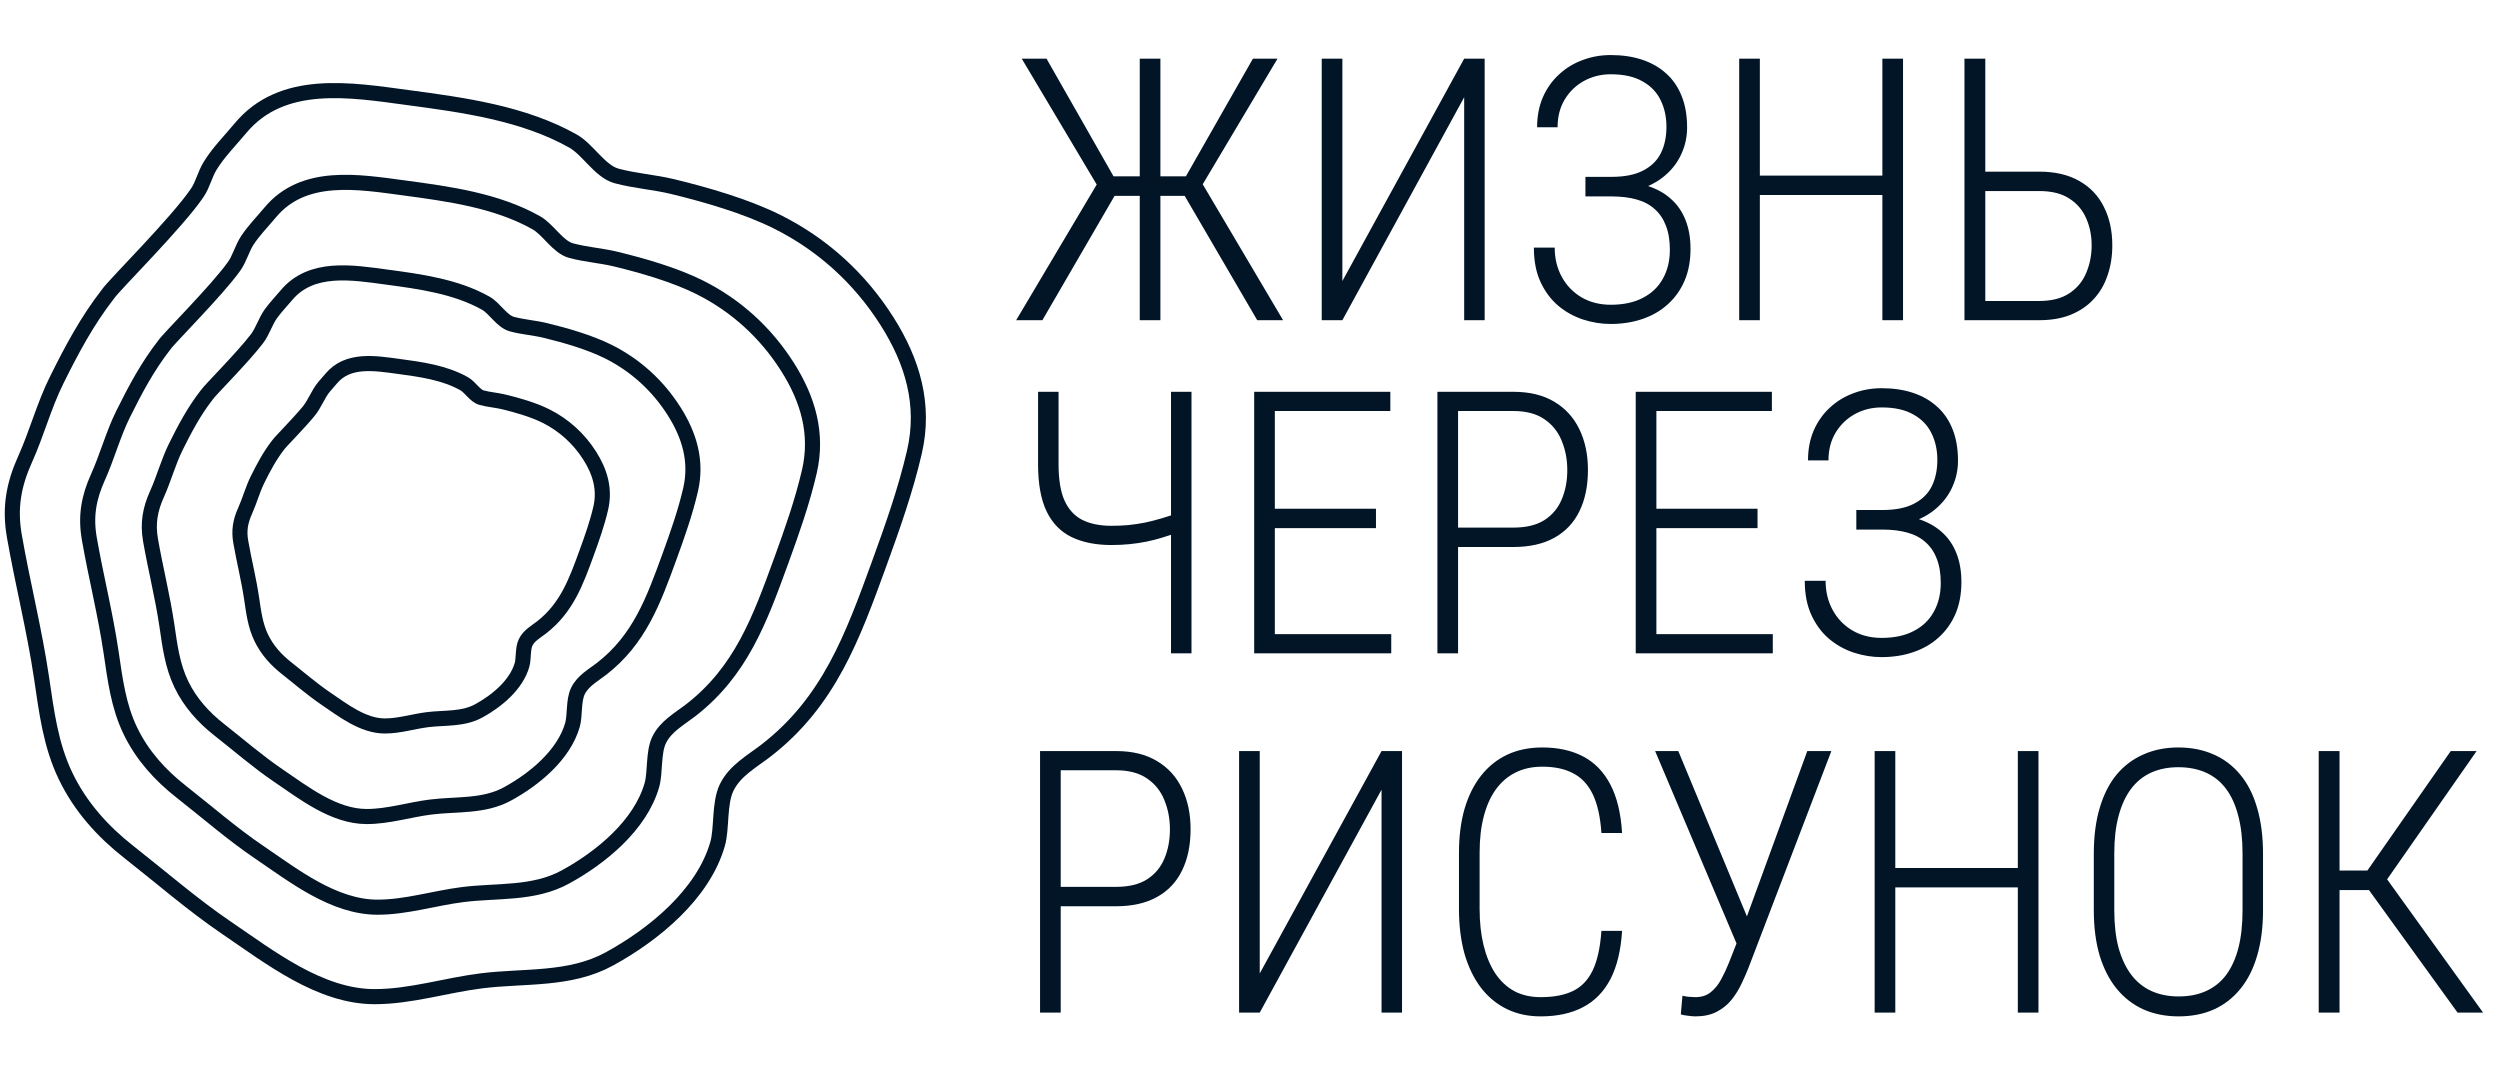
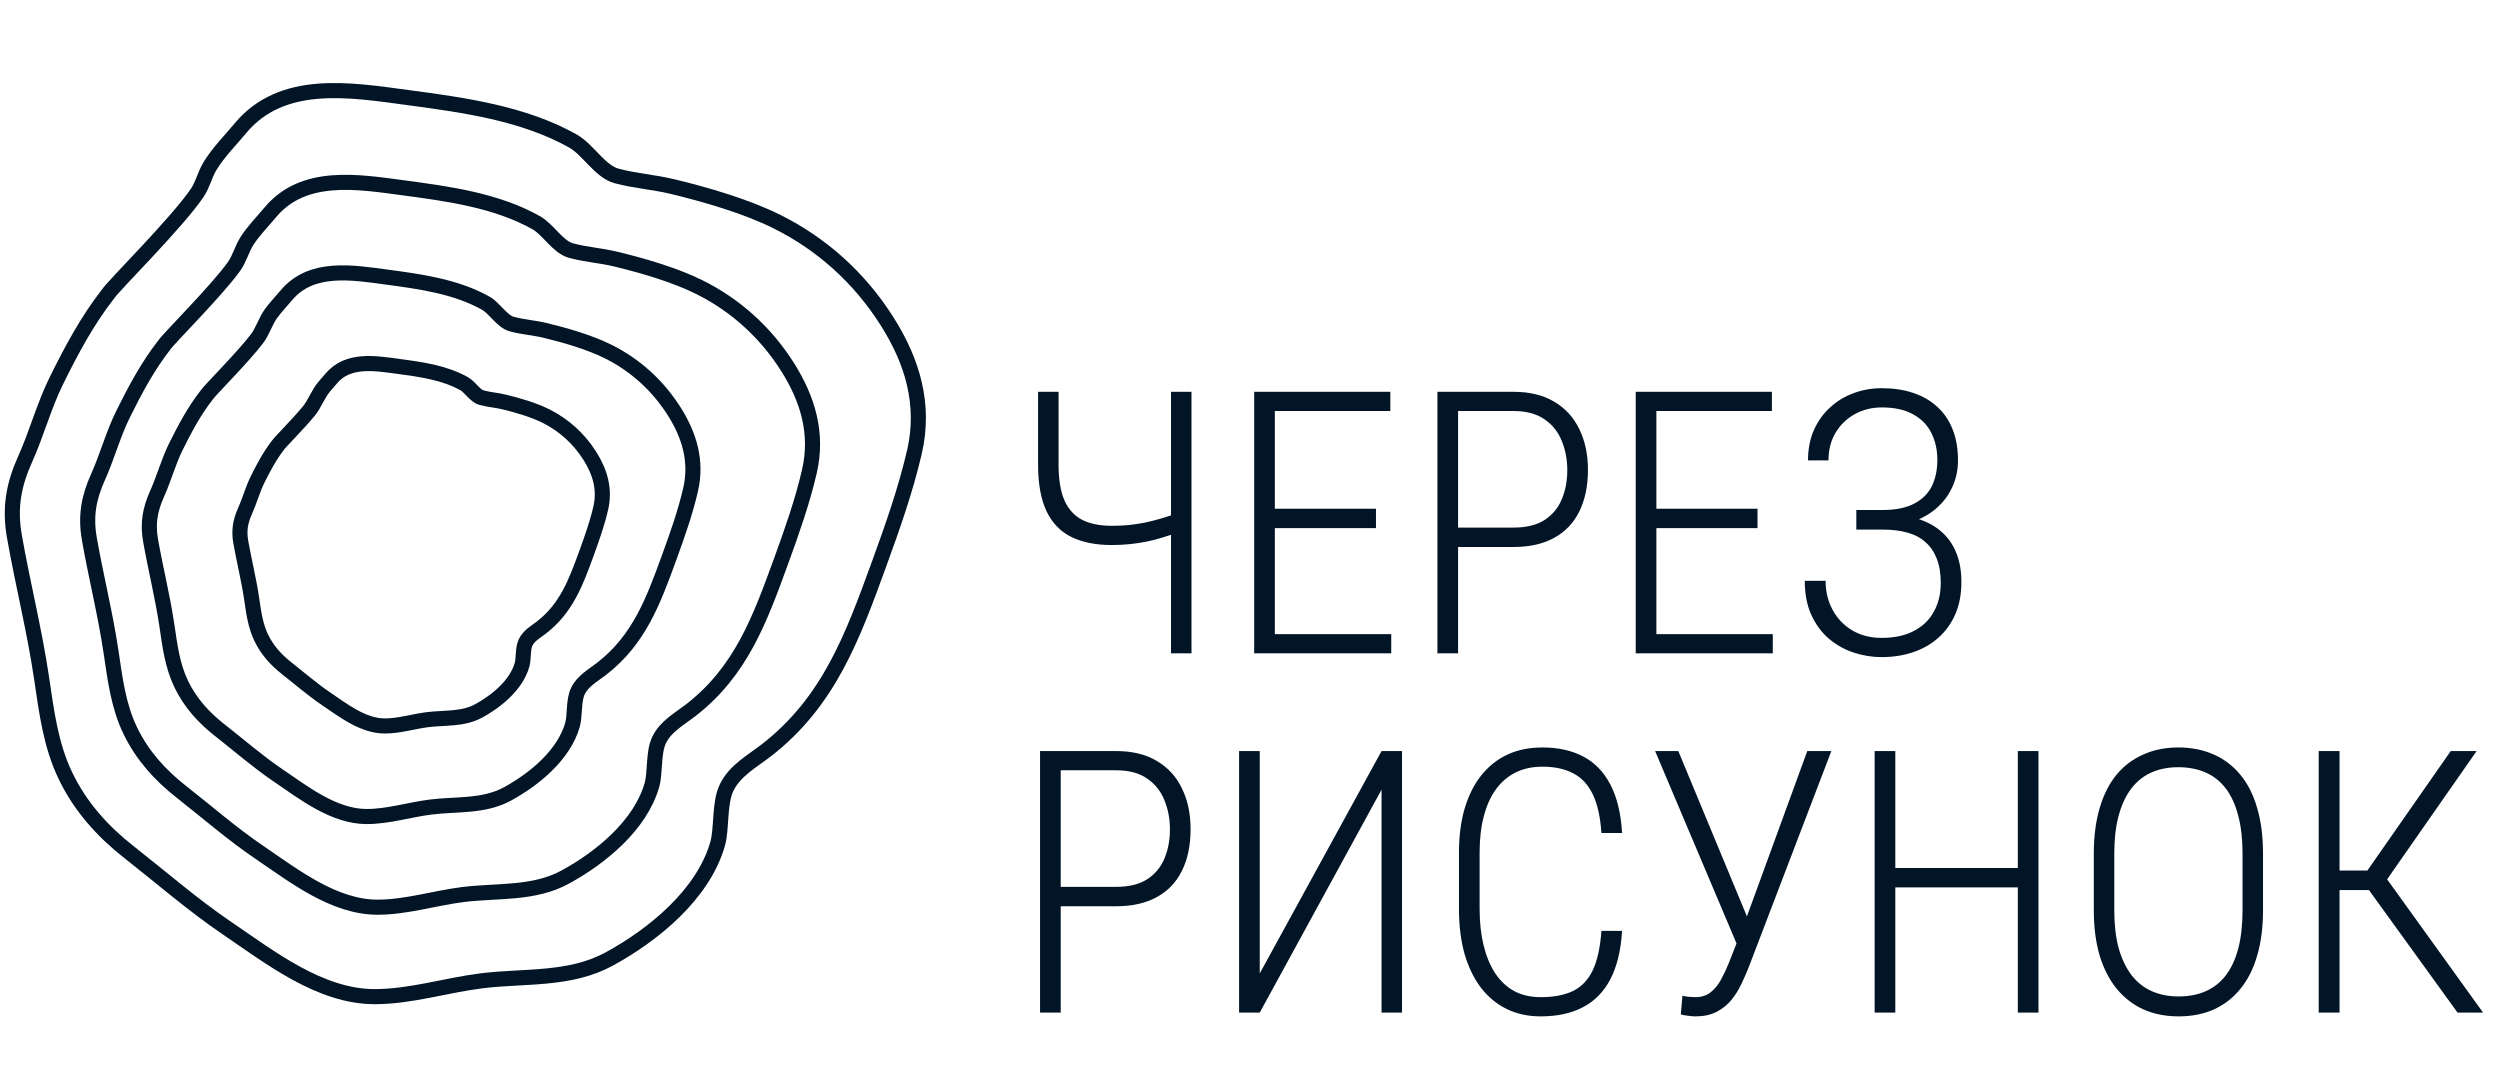
<svg xmlns="http://www.w3.org/2000/svg" width="203" height="88" viewBox="0 0 203 88" fill="none">
-   <path d="M89.601 15.906L82.964 4.762H84.977L90.418 14.316H93.423L93.204 15.906H89.601ZM90.579 15.775L84.642 26H82.512L89.528 14.185L90.579 15.775ZM94.225 4.762V26H92.548V4.762H94.225ZM103.736 4.762L97.099 15.906H93.554L93.365 14.316H96.296L101.737 4.762H103.736ZM102.087 26L96.121 15.775L97.201 14.185L104.188 26H102.087ZM109.001 22.82L118.891 4.762H120.554V26H118.891V7.898L109.001 26H107.324V4.762H109.001V22.82ZM130.939 15.658H128.737V14.36H130.866C131.917 14.36 132.768 14.19 133.419 13.849C134.08 13.509 134.562 13.037 134.863 12.434C135.165 11.822 135.315 11.107 135.315 10.29C135.315 9.483 135.155 8.759 134.834 8.117C134.523 7.475 134.032 6.969 133.361 6.6C132.7 6.221 131.844 6.031 130.794 6.031C130.006 6.031 129.281 6.211 128.62 6.571C127.969 6.931 127.448 7.431 127.059 8.073C126.67 8.715 126.476 9.469 126.476 10.334H124.813C124.813 9.43 124.969 8.618 125.28 7.898C125.601 7.169 126.038 6.551 126.593 6.046C127.147 5.53 127.784 5.141 128.503 4.879C129.223 4.606 129.986 4.47 130.794 4.47C131.737 4.47 132.588 4.597 133.346 4.85C134.105 5.102 134.756 5.477 135.301 5.973C135.845 6.459 136.264 7.072 136.555 7.811C136.847 8.54 136.993 9.386 136.993 10.349C136.993 11.078 136.852 11.764 136.57 12.405C136.298 13.047 135.899 13.611 135.374 14.097C134.858 14.584 134.226 14.968 133.477 15.25C132.729 15.522 131.883 15.658 130.939 15.658ZM128.737 14.695H130.939C131.98 14.695 132.894 14.817 133.682 15.06C134.469 15.303 135.126 15.658 135.651 16.125C136.186 16.592 136.589 17.17 136.862 17.861C137.134 18.541 137.27 19.324 137.27 20.209C137.27 21.182 137.11 22.042 136.789 22.791C136.468 23.54 136.016 24.177 135.432 24.702C134.858 25.227 134.173 25.626 133.375 25.898C132.588 26.17 131.722 26.306 130.779 26.306C130.03 26.306 129.281 26.185 128.533 25.942C127.794 25.698 127.123 25.324 126.52 24.819C125.927 24.313 125.45 23.671 125.09 22.893C124.73 22.115 124.551 21.186 124.551 20.107H126.243C126.243 20.982 126.432 21.77 126.811 22.47C127.191 23.17 127.721 23.724 128.401 24.133C129.092 24.541 129.889 24.746 130.794 24.746C131.815 24.746 132.68 24.561 133.39 24.191C134.11 23.822 134.654 23.302 135.024 22.631C135.403 21.959 135.593 21.177 135.593 20.282C135.593 19.524 135.486 18.872 135.272 18.328C135.067 17.783 134.766 17.336 134.367 16.985C133.978 16.626 133.487 16.363 132.894 16.198C132.311 16.032 131.635 15.95 130.866 15.95H128.737V14.695ZM153.14 14.258V15.833H142.536V14.258H153.14ZM142.9 4.762V26H141.223V4.762H142.9ZM154.526 4.762V26H152.848V4.762H154.526ZM160.652 13.937H165.568C166.871 13.937 167.96 14.19 168.835 14.695C169.72 15.191 170.386 15.892 170.834 16.796C171.291 17.691 171.519 18.736 171.519 19.932C171.519 20.817 171.388 21.634 171.125 22.383C170.872 23.131 170.493 23.773 169.988 24.308C169.492 24.843 168.874 25.261 168.135 25.562C167.406 25.854 166.555 26 165.582 26H159.514V4.762H161.206V24.439H165.582C166.594 24.439 167.411 24.23 168.033 23.812C168.665 23.394 169.122 22.84 169.404 22.149C169.696 21.459 169.842 20.715 169.842 19.917C169.842 19.13 169.696 18.405 169.404 17.744C169.122 17.073 168.665 16.533 168.033 16.125C167.411 15.716 166.594 15.512 165.582 15.512H160.652V13.937Z" fill="#021527" />
  <path d="M84.292 31.814H85.955V37.707C85.955 38.932 86.115 39.909 86.436 40.639C86.767 41.368 87.248 41.893 87.88 42.214C88.522 42.535 89.314 42.695 90.258 42.695C90.724 42.695 91.181 42.676 91.629 42.637C92.086 42.588 92.538 42.52 92.985 42.433C93.433 42.336 93.87 42.224 94.298 42.097C94.726 41.971 95.159 41.83 95.596 41.674V43.264C95.188 43.4 94.775 43.532 94.356 43.658C93.948 43.785 93.53 43.891 93.102 43.979C92.674 44.066 92.222 44.135 91.745 44.183C91.279 44.232 90.778 44.256 90.243 44.256C88.989 44.256 87.914 44.042 87.019 43.614C86.135 43.186 85.459 42.496 84.992 41.543C84.525 40.58 84.292 39.301 84.292 37.707V31.814ZM95.086 31.814H96.749V53.052H95.086V31.814ZM112.969 51.491V53.052H103.05V51.491H112.969ZM103.517 31.814V53.052H101.839V31.814H103.517ZM111.729 41.31V42.885H103.05V41.31H111.729ZM112.896 31.814V33.374H103.05V31.814H112.896ZM122.888 44.416H117.855V42.841H122.888C123.928 42.841 124.769 42.637 125.411 42.229C126.053 41.81 126.52 41.251 126.811 40.551C127.113 39.841 127.264 39.049 127.264 38.173C127.264 37.318 127.113 36.525 126.811 35.796C126.52 35.067 126.053 34.483 125.411 34.045C124.769 33.598 123.928 33.374 122.888 33.374H118.395V53.052H116.718V31.814H122.888C124.2 31.814 125.304 32.081 126.199 32.616C127.103 33.151 127.784 33.895 128.241 34.848C128.708 35.801 128.941 36.904 128.941 38.159C128.941 39.462 128.708 40.585 128.241 41.528C127.784 42.462 127.103 43.177 126.199 43.673C125.304 44.169 124.2 44.416 122.888 44.416ZM143.951 51.491V53.052H134.032V51.491H143.951ZM134.499 31.814V53.052H132.821V31.814H134.499ZM142.711 41.31V42.885H134.032V41.31H142.711ZM143.878 31.814V33.374H134.032V31.814H143.878ZM152.936 42.71H150.733V41.412H152.863C153.913 41.412 154.764 41.242 155.416 40.901C156.077 40.561 156.558 40.089 156.86 39.486C157.161 38.874 157.312 38.159 157.312 37.342C157.312 36.535 157.151 35.81 156.831 35.169C156.519 34.527 156.028 34.021 155.357 33.652C154.696 33.272 153.84 33.083 152.79 33.083C152.002 33.083 151.278 33.263 150.617 33.623C149.965 33.982 149.445 34.483 149.056 35.125C148.667 35.767 148.472 36.52 148.472 37.386H146.81C146.81 36.481 146.965 35.669 147.276 34.95C147.597 34.221 148.035 33.603 148.589 33.097C149.143 32.582 149.78 32.193 150.5 31.93C151.22 31.658 151.983 31.522 152.79 31.522C153.733 31.522 154.584 31.648 155.343 31.901C156.101 32.154 156.753 32.529 157.297 33.025C157.842 33.511 158.26 34.123 158.552 34.862C158.843 35.592 158.989 36.438 158.989 37.4C158.989 38.13 158.848 38.815 158.566 39.457C158.294 40.099 157.895 40.663 157.37 41.149C156.855 41.635 156.223 42.02 155.474 42.301C154.725 42.574 153.879 42.71 152.936 42.71ZM150.733 41.747H152.936C153.976 41.747 154.89 41.869 155.678 42.112C156.466 42.355 157.122 42.71 157.647 43.177C158.182 43.644 158.586 44.222 158.858 44.913C159.13 45.593 159.266 46.376 159.266 47.261C159.266 48.233 159.106 49.094 158.785 49.843C158.464 50.592 158.012 51.228 157.429 51.754C156.855 52.279 156.169 52.677 155.372 52.95C154.584 53.222 153.719 53.358 152.775 53.358C152.027 53.358 151.278 53.236 150.529 52.993C149.79 52.75 149.119 52.376 148.516 51.87C147.923 51.365 147.447 50.723 147.087 49.945C146.727 49.167 146.547 48.238 146.547 47.159H148.239C148.239 48.034 148.429 48.822 148.808 49.522C149.187 50.222 149.717 50.776 150.398 51.185C151.088 51.593 151.886 51.797 152.79 51.797C153.811 51.797 154.677 51.613 155.386 51.243C156.106 50.873 156.651 50.353 157.02 49.682C157.399 49.011 157.589 48.228 157.589 47.334C157.589 46.575 157.482 45.924 157.268 45.379C157.064 44.835 156.762 44.387 156.364 44.037C155.975 43.678 155.484 43.415 154.89 43.25C154.307 43.084 153.631 43.002 152.863 43.002H150.733V41.747Z" fill="#021527" />
  <path d="M90.622 73.588H85.59V72.013H90.622C91.663 72.013 92.504 71.809 93.146 71.4C93.788 70.982 94.254 70.423 94.546 69.723C94.847 69.013 94.998 68.221 94.998 67.345C94.998 66.49 94.847 65.697 94.546 64.968C94.254 64.239 93.788 63.655 93.146 63.217C92.504 62.77 91.663 62.546 90.622 62.546H86.13V82.224H84.452V60.986H90.622C91.935 60.986 93.039 61.253 93.933 61.788C94.838 62.323 95.519 63.067 95.975 64.02C96.442 64.973 96.676 66.076 96.676 67.331C96.676 68.634 96.442 69.757 95.975 70.7C95.519 71.634 94.838 72.349 93.933 72.844C93.039 73.34 91.935 73.588 90.622 73.588ZM102.291 79.044L112.181 60.986H113.844V82.224H112.181V64.122L102.291 82.224H100.614V60.986H102.291V79.044ZM130.035 75.587H131.713C131.615 77.172 131.299 78.48 130.764 79.51C130.23 80.532 129.486 81.29 128.533 81.786C127.589 82.282 126.447 82.53 125.105 82.53C124.084 82.53 123.165 82.331 122.348 81.932C121.531 81.533 120.831 80.955 120.248 80.196C119.674 79.438 119.231 78.523 118.92 77.454C118.619 76.374 118.468 75.159 118.468 73.807V69.256C118.468 67.924 118.619 66.733 118.92 65.683C119.231 64.623 119.679 63.723 120.262 62.984C120.855 62.235 121.565 61.666 122.392 61.277C123.228 60.888 124.176 60.694 125.236 60.694C126.52 60.694 127.623 60.937 128.547 61.423C129.481 61.91 130.215 62.663 130.75 63.684C131.294 64.705 131.615 66.023 131.713 67.637H130.035C129.948 66.334 129.714 65.289 129.335 64.501C128.956 63.713 128.426 63.145 127.745 62.794C127.074 62.435 126.238 62.255 125.236 62.255C124.41 62.255 123.68 62.415 123.048 62.736C122.426 63.047 121.896 63.504 121.458 64.107C121.03 64.7 120.705 65.43 120.481 66.295C120.257 67.151 120.145 68.128 120.145 69.227V73.807C120.145 74.887 120.252 75.869 120.466 76.754C120.68 77.629 120.991 78.382 121.4 79.015C121.818 79.647 122.333 80.133 122.946 80.473C123.568 80.804 124.288 80.969 125.105 80.969C126.155 80.969 127.025 80.804 127.716 80.473C128.406 80.143 128.941 79.588 129.32 78.81C129.7 78.023 129.938 76.948 130.035 75.587ZM141.602 75.091L146.751 60.986H148.706L141.981 78.577C141.816 78.995 141.622 79.438 141.398 79.904C141.184 80.361 140.917 80.789 140.596 81.188C140.275 81.587 139.871 81.912 139.385 82.165C138.909 82.408 138.335 82.53 137.664 82.53C137.479 82.53 137.26 82.51 137.007 82.472C136.764 82.442 136.589 82.408 136.482 82.37L136.614 80.853C136.711 80.882 136.876 80.911 137.11 80.94C137.343 80.96 137.528 80.969 137.664 80.969C138.169 80.969 138.588 80.833 138.918 80.561C139.259 80.288 139.541 79.938 139.764 79.51C139.998 79.083 140.207 78.635 140.391 78.169L141.602 75.091ZM136.278 60.986L142.084 74.974L142.565 76.608L141.135 76.914L134.396 60.986H136.278ZM164.138 70.481V72.057H153.534V70.481H164.138ZM153.899 60.986V82.224H152.221V60.986H153.899ZM165.524 60.986V82.224H163.847V60.986H165.524ZM183.757 69.315V73.909C183.757 75.3 183.597 76.535 183.276 77.614C182.965 78.684 182.508 79.584 181.905 80.313C181.312 81.042 180.592 81.596 179.746 81.976C178.91 82.345 177.962 82.53 176.902 82.53C175.861 82.53 174.918 82.345 174.072 81.976C173.226 81.596 172.501 81.042 171.898 80.313C171.295 79.584 170.829 78.684 170.498 77.614C170.177 76.535 170.017 75.3 170.017 73.909V69.315C170.017 67.914 170.177 66.674 170.498 65.595C170.819 64.516 171.276 63.616 171.869 62.897C172.472 62.177 173.197 61.632 174.043 61.263C174.889 60.884 175.832 60.694 176.872 60.694C177.942 60.694 178.9 60.884 179.746 61.263C180.592 61.632 181.312 62.177 181.905 62.897C182.508 63.616 182.965 64.516 183.276 65.595C183.597 66.674 183.757 67.914 183.757 69.315ZM182.094 73.909V69.285C182.094 68.128 181.978 67.112 181.744 66.237C181.521 65.362 181.19 64.632 180.752 64.049C180.315 63.465 179.77 63.028 179.119 62.736C178.467 62.444 177.718 62.298 176.872 62.298C176.056 62.298 175.321 62.444 174.67 62.736C174.028 63.028 173.483 63.47 173.036 64.063C172.599 64.647 172.263 65.376 172.03 66.251C171.796 67.117 171.68 68.128 171.68 69.285V73.909C171.68 75.076 171.796 76.097 172.03 76.972C172.273 77.838 172.618 78.567 173.065 79.16C173.513 79.744 174.057 80.181 174.699 80.473C175.351 80.765 176.085 80.911 176.902 80.911C177.748 80.911 178.491 80.765 179.133 80.473C179.785 80.181 180.329 79.744 180.767 79.16C181.205 78.567 181.535 77.838 181.759 76.972C181.983 76.097 182.094 75.076 182.094 73.909ZM189.971 60.986V82.224H188.279V60.986H189.971ZM201.101 60.986L193.224 72.276H189.286L189.11 70.686H192.232L199 60.986H201.101ZM199.554 82.224L192.203 72.057L193.151 70.452L201.626 82.224H199.554Z" fill="#021527" />
  <path d="M4.587 30.895C5.831 28.385 7.069 26.057 8.775 23.867C9.229 23.176 14.397 18.062 16.026 15.643C16.465 14.991 16.634 14.175 17.041 13.503C17.72 12.38 18.681 11.425 19.527 10.408C22.913 6.34 28.464 7.299 33.133 7.925C37.62 8.526 42.502 9.188 46.526 11.454C47.754 12.146 48.713 13.918 50.066 14.286C51.55 14.688 53.103 14.786 54.598 15.147C57.322 15.806 60.579 16.746 63.094 17.999C66.774 19.832 69.814 22.593 72.026 26.083C74.108 29.366 75.139 32.864 74.252 36.701C73.543 39.764 72.482 42.773 71.409 45.719L71.381 45.797C69.225 51.721 67.31 56.983 62.215 60.933C61.078 61.814 59.667 62.57 58.998 63.959C58.387 65.228 58.629 67.266 58.27 68.525C57.097 72.631 53.061 75.91 49.469 77.871C46.255 79.625 42.58 79.207 39.081 79.645C36.21 80.005 33.331 80.928 30.422 80.928C25.987 80.928 21.92 77.733 18.405 75.347C15.656 73.481 13.09 71.244 10.474 69.192C8.337 67.515 6.539 65.523 5.336 63.036C4.106 60.495 3.783 57.793 3.373 55.034C2.798 51.159 1.842 47.392 1.168 43.544C0.764 41.238 1.101 39.37 2.048 37.266C2.986 35.182 3.574 32.938 4.587 30.895Z" stroke="#021527" stroke-width="1.226" stroke-linecap="round" />
  <path d="M9.99 33.637C10.985 31.63 11.976 29.767 13.34 28.015C13.692 27.48 17.571 23.635 19.005 21.633C19.462 20.994 19.65 20.179 20.081 19.522C20.613 18.709 21.317 18 21.943 17.248C24.651 13.993 29.091 14.761 32.827 15.261C36.417 15.743 40.322 16.272 43.541 18.085C44.523 18.638 45.291 20.056 46.373 20.35C47.561 20.672 48.803 20.75 49.999 21.039C52.178 21.567 54.784 22.318 56.796 23.321C59.74 24.787 62.172 26.996 63.942 29.788C65.607 32.414 66.432 35.213 65.722 38.283C65.155 40.733 64.306 43.14 63.448 45.497L63.425 45.559C61.701 50.299 60.169 54.508 56.092 57.668C55.183 58.373 54.054 58.977 53.519 60.089C53.03 61.103 53.224 62.734 52.936 63.741C51.999 67.026 48.77 69.65 45.896 71.218C43.325 72.621 40.385 72.287 37.585 72.638C35.289 72.925 32.985 73.664 30.658 73.664C27.11 73.664 23.857 71.108 21.044 69.199C18.845 67.707 16.793 65.917 14.7 64.275C12.99 62.933 11.552 61.34 10.589 59.35C9.605 57.318 9.347 55.156 9.019 52.949C8.559 49.848 7.794 46.836 7.255 43.757C6.932 41.912 7.201 40.417 7.959 38.734C8.71 37.067 9.18 35.272 9.99 33.637Z" stroke="#021527" stroke-width="1.226" stroke-linecap="round" />
  <path d="M14.276 36.282C15.023 34.776 15.765 33.379 16.789 32.065C17.039 31.684 19.673 29.067 20.859 27.517C21.337 26.894 21.551 26.084 22.014 25.45C22.386 24.94 22.835 24.476 23.241 23.989C25.272 21.549 28.602 22.124 31.404 22.5C34.096 22.861 37.025 23.258 39.439 24.617C40.176 25.032 40.752 26.096 41.563 26.316C42.454 26.558 43.386 26.616 44.283 26.833C45.917 27.229 47.871 27.793 49.381 28.544C51.589 29.644 53.412 31.301 54.74 33.395C55.989 35.364 56.608 37.463 56.075 39.766C55.65 41.603 55.013 43.408 54.37 45.176L54.353 45.223C53.059 48.778 51.91 51.934 48.853 54.305C48.171 54.833 47.324 55.287 46.923 56.12C46.556 56.881 46.701 58.104 46.486 58.86C45.782 61.323 43.361 63.291 41.206 64.467C39.277 65.52 37.072 65.269 34.972 65.532C33.25 65.748 31.522 66.302 29.777 66.302C27.116 66.302 24.676 64.385 22.567 62.953C20.918 61.834 19.378 60.491 17.808 59.26C16.526 58.254 15.448 57.059 14.725 55.566C13.988 54.042 13.793 52.42 13.548 50.765C13.203 48.44 12.629 46.18 12.225 43.871C11.982 42.488 12.184 41.367 12.753 40.104C13.316 38.854 13.669 37.508 14.276 36.282Z" stroke="#021527" stroke-width="1.226" stroke-linecap="round" />
  <path d="M20.916 38.936C21.414 37.932 21.909 37.001 22.591 36.125C22.742 35.895 24.195 34.444 25.056 33.405C25.557 32.8 25.817 32.004 26.321 31.402C26.508 31.179 26.707 30.964 26.892 30.741C28.247 29.114 30.467 29.498 32.334 29.748C34.13 29.988 36.082 30.253 37.692 31.16C38.183 31.436 38.567 32.145 39.108 32.292C39.702 32.453 40.322 32.492 40.92 32.637C42.01 32.901 43.313 33.276 44.319 33.778C45.791 34.511 47.007 35.615 47.892 37.011C48.725 38.324 49.137 39.724 48.782 41.258C48.499 42.484 48.074 43.687 47.645 44.865L47.634 44.897C46.771 47.267 46.006 49.371 43.967 50.951C43.513 51.303 42.948 51.606 42.681 52.162C42.436 52.669 42.533 53.484 42.389 53.988C41.92 55.63 40.306 56.942 38.869 57.726C37.584 58.428 36.114 58.261 34.714 58.436C33.566 58.58 32.414 58.949 31.25 58.949C29.476 58.949 27.849 57.671 26.443 56.717C25.344 55.97 24.317 55.076 23.271 54.255C22.416 53.584 21.697 52.787 21.216 51.792C20.724 50.776 20.595 49.695 20.431 48.592C20.201 47.041 19.818 45.535 19.549 43.996C19.387 43.073 19.522 42.326 19.901 41.484C20.276 40.651 20.511 39.753 20.916 38.936Z" stroke="#021527" stroke-width="1.226" stroke-linecap="round" />
</svg>